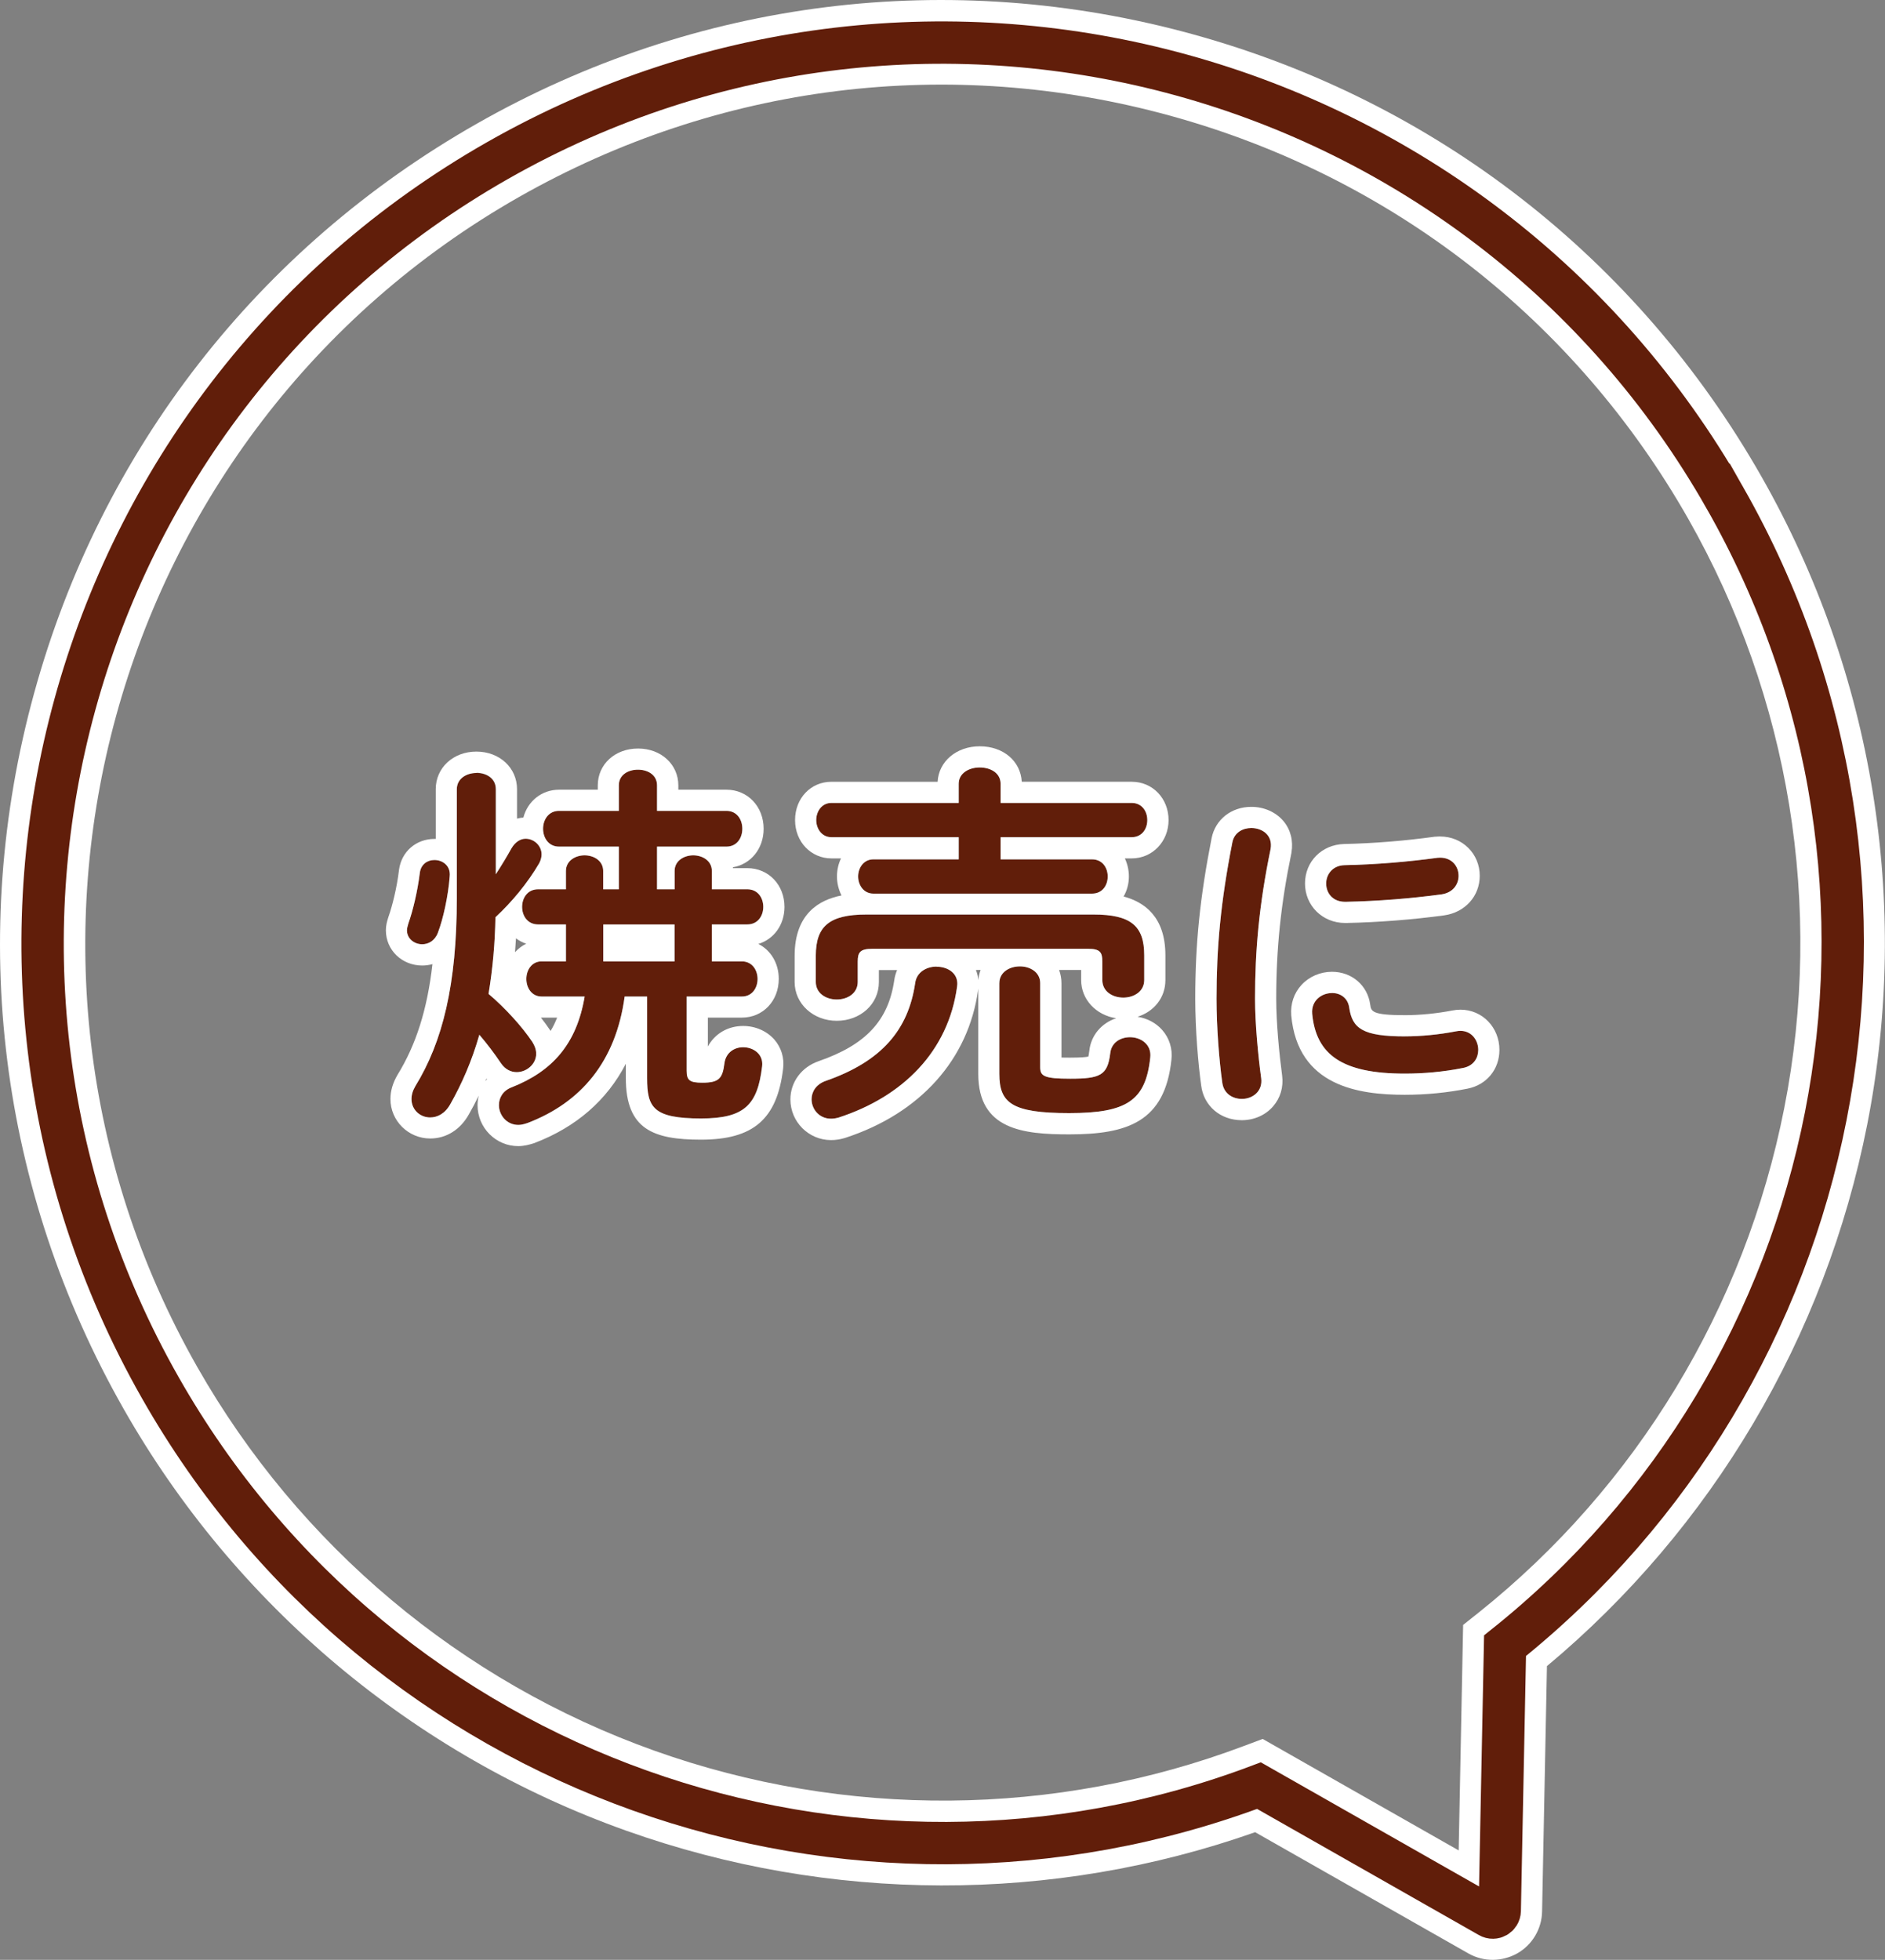
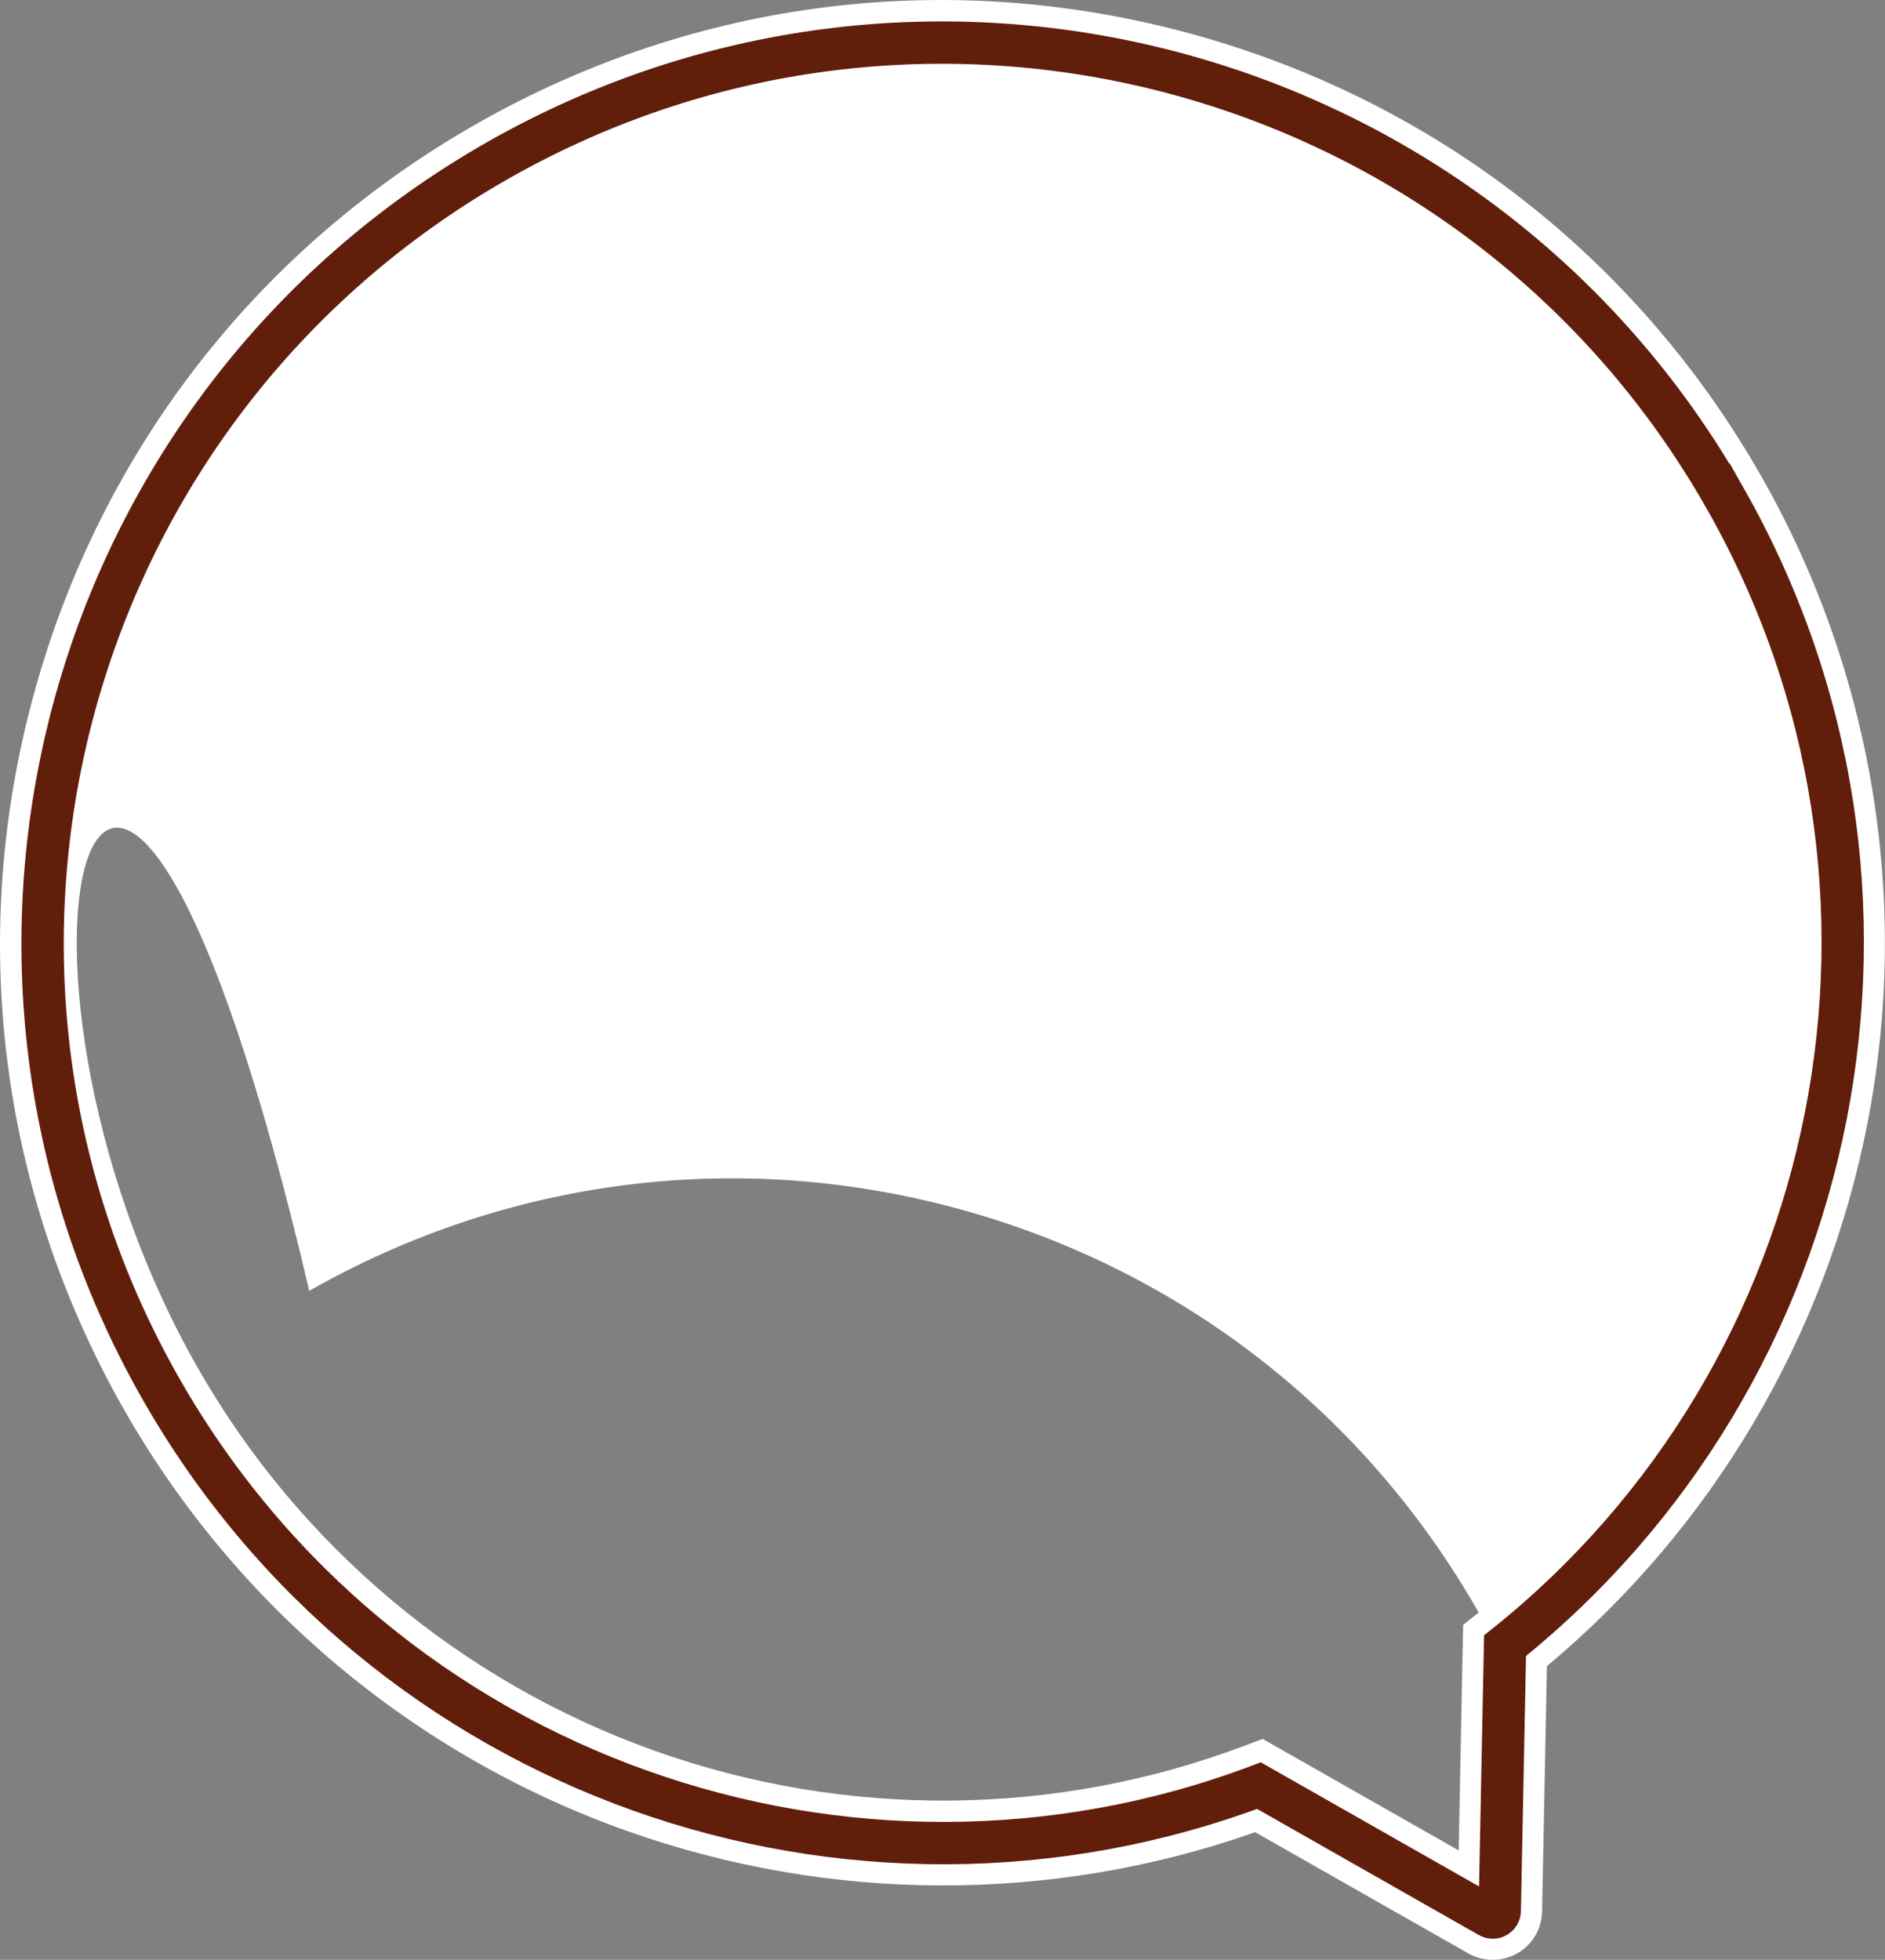
<svg xmlns="http://www.w3.org/2000/svg" id="b" viewBox="0 0 178.1 185.14">
  <rect x="0" y="0" width="178.1" height="185.14" fill="#808080" stroke="none" />
  <defs>
    <style>.d{fill:#fff;}.e{fill:none;stroke:#611e0a;stroke-width:4px;}.f{fill:#611e0a;}</style>
  </defs>
  <g id="c">
    <path class="f" d="M41.05,81.24c.76,0,1.55.54,1.44,1.55-.14,1.84-.61,4-1.12,5.33-.29.76-.9,1.08-1.48,1.08-.72,0-1.44-.5-1.44-1.33,0-.18.07-.4.14-.65.4-1.12.86-2.99,1.08-4.79.11-.79.72-1.19,1.37-1.19ZM46.85,82.58c.54-.83,1.04-1.66,1.48-2.45.36-.61.86-.9,1.33-.9.79,0,1.51.65,1.51,1.48,0,.25-.07.54-.22.83-1.12,1.91-2.59,3.67-4.14,5.11-.04,2.41-.25,4.82-.65,7.24,1.58,1.33,3.2,3.13,4.14,4.54.25.4.36.76.36,1.12,0,.97-.9,1.73-1.84,1.73-.54,0-1.08-.25-1.48-.83-.65-.97-1.37-1.91-2.05-2.7-.72,2.52-1.66,4.64-2.74,6.55-.5.9-1.22,1.26-1.91,1.26-.94,0-1.76-.72-1.76-1.73,0-.4.11-.79.36-1.22,2.59-4.21,3.92-9.61,3.92-17.75v-10.29c0-1.04.94-1.55,1.84-1.55s1.84.5,1.84,1.55v8.03ZM59.02,94.13c-.83,6.12-4.1,10.01-9.18,11.95-.32.11-.61.18-.86.18-1.12,0-1.84-.94-1.84-1.87,0-.68.36-1.37,1.22-1.69,3.82-1.51,6.12-4.07,6.88-8.57h-4.07c-.94,0-1.44-.83-1.44-1.66s.5-1.66,1.44-1.66h2.3v-3.49h-2.63c-1.01,0-1.51-.83-1.51-1.66s.5-1.66,1.51-1.66h2.63v-1.73c0-.97.9-1.48,1.76-1.48s1.76.5,1.76,1.48v1.73h1.48v-4.03h-5.65c-1.01,0-1.51-.86-1.51-1.69s.5-1.69,1.51-1.69h5.65v-2.41c0-1.01.9-1.48,1.8-1.48s1.8.47,1.8,1.48v2.41h6.55c1.01,0,1.51.83,1.51,1.69s-.5,1.69-1.51,1.69h-6.55v4.03h1.66v-1.73c0-.97.9-1.48,1.76-1.48s1.76.5,1.76,1.48v1.73h3.35c1.01,0,1.51.83,1.51,1.66s-.5,1.66-1.51,1.66h-3.35v3.49h2.84c.97,0,1.48.83,1.48,1.66s-.5,1.66-1.48,1.66h-5.22v7.02c0,.9.29,1.12,1.48,1.12,1.58,0,1.91-.4,2.09-1.84.14-1.04.97-1.51,1.76-1.51.97,0,1.94.65,1.8,1.8-.43,3.64-1.66,4.93-5.76,4.93-4.54,0-5.11-1.04-5.11-3.82v-7.7h-2.12ZM57,90.82h6.73v-3.49h-6.73v3.49Z" />
    <path class="f" d="M88.49,91.32c1.08,0,2.12.65,1.94,1.87-.83,6.12-5.11,10.4-11.19,12.38-.25.07-.5.11-.72.11-1.12,0-1.84-.9-1.84-1.84,0-.68.4-1.4,1.33-1.73,5.29-1.84,7.81-4.82,8.46-9.25.14-1.04,1.08-1.55,2.02-1.55ZM103.32,86.39c3.53,0,4.79,1.08,4.79,3.85v2.34c0,1.08-.97,1.66-1.98,1.66s-1.98-.58-1.98-1.66v-1.76c0-.86-.22-1.19-1.33-1.19h-20.41c-1.12,0-1.37.32-1.37,1.19v1.94c0,1.08-.97,1.66-1.98,1.66s-1.98-.58-1.98-1.66v-2.48c0-2.77,1.26-3.89,4.79-3.89h21.45ZM90.58,79.08h-12.02c-.94,0-1.44-.83-1.44-1.62s.5-1.62,1.44-1.62h12.02v-1.8c0-1.04,1.01-1.55,1.98-1.55s1.98.5,1.98,1.55v1.8h12.38c.97,0,1.48.79,1.48,1.62s-.5,1.62-1.48,1.62h-12.38v2.09h8.64c.97,0,1.48.79,1.48,1.62s-.5,1.62-1.48,1.62h-20.66c-.94,0-1.44-.83-1.44-1.62s.5-1.62,1.44-1.62h8.06v-2.09ZM94.43,92.87c0-1.04.97-1.58,1.94-1.58s1.91.54,1.91,1.58v7.95c0,.83.36,1.08,2.84,1.08,2.84,0,3.53-.32,3.78-2.41.11-1.01.97-1.51,1.87-1.51,1.01,0,2.05.68,1.91,1.91-.43,4.1-2.23,5.26-7.67,5.26s-6.59-.97-6.59-3.71v-8.57Z" />
    <path class="f" d="M118.23,78.22c1.02,0,2.05.67,1.82,1.98-1.09,5.25-1.47,9.6-1.47,14.14,0,2.34.29,5.38.58,7.52.16,1.25-.83,1.95-1.82,1.95-.86,0-1.73-.48-1.86-1.57-.29-2.05-.54-5.22-.54-7.9,0-4.77.38-9.09,1.5-14.78.19-.93.99-1.34,1.79-1.34ZM132.76,97.9c1.44,0,3.2-.16,4.83-.48,1.31-.26,2.08.77,2.08,1.76,0,.74-.42,1.5-1.41,1.7-1.89.38-3.78.54-5.54.54-5.92,0-8.38-1.79-8.74-5.66-.1-1.25.9-1.95,1.86-1.95.77,0,1.5.45,1.63,1.38.29,1.98,1.28,2.72,5.28,2.72ZM137.81,82.73c0,.8-.51,1.6-1.63,1.76-2.82.38-5.98.64-9.02.7-1.25.03-1.86-.83-1.86-1.73,0-.83.58-1.7,1.73-1.73,2.98-.06,6.02-.32,8.8-.7,1.28-.13,1.98.77,1.98,1.7Z" />
    <path class="d" d="M60.28,72.71c.9,0,1.8.47,1.8,1.48v2.41h6.55c1.01,0,1.51.83,1.51,1.69s-.5,1.69-1.51,1.69h-6.55v4.03h1.66v-1.73c0-.97.9-1.48,1.76-1.48s1.76.5,1.76,1.48v1.73h3.35c1.01,0,1.51.83,1.51,1.66s-.5,1.66-1.51,1.66h-3.35v3.49h2.84c.97,0,1.48.83,1.48,1.66s-.5,1.66-1.48,1.66h-5.22v7.02c0,.9.29,1.12,1.48,1.12,1.58,0,1.91-.4,2.09-1.84.14-1.04.97-1.51,1.76-1.51.97,0,1.94.65,1.8,1.8-.43,3.64-1.66,4.93-5.76,4.93-4.54,0-5.11-1.04-5.11-3.82v-7.7h-2.12c-.83,6.12-4.1,10.01-9.18,11.95-.32.11-.61.18-.86.18-1.12,0-1.84-.94-1.84-1.87,0-.68.36-1.37,1.22-1.69,3.82-1.51,6.12-4.07,6.88-8.57h-4.07c-.94,0-1.44-.83-1.44-1.66s.5-1.66,1.44-1.66h2.3v-3.49h-2.63c-1.01,0-1.51-.83-1.51-1.66s.5-1.66,1.51-1.66h2.63v-1.73c0-.97.9-1.48,1.76-1.48s1.76.5,1.76,1.48v1.73h1.48v-4.03h-5.65c-1.01,0-1.51-.86-1.51-1.69s.5-1.69,1.51-1.69h5.65v-2.41c0-1.01.9-1.48,1.8-1.48M57,90.82h6.73v-3.49h-6.73v3.49M45.01,73c.94,0,1.84.5,1.84,1.55v8.03c.54-.83,1.04-1.66,1.48-2.45.36-.61.86-.9,1.33-.9.79,0,1.51.65,1.51,1.48,0,.25-.07.54-.22.83-1.12,1.91-2.59,3.67-4.14,5.11-.04,2.41-.25,4.82-.65,7.24,1.58,1.33,3.2,3.13,4.14,4.54.25.4.36.76.36,1.12,0,.97-.9,1.73-1.84,1.73-.54,0-1.08-.25-1.48-.83-.65-.97-1.37-1.91-2.05-2.7-.72,2.52-1.66,4.64-2.74,6.55-.5.9-1.22,1.26-1.91,1.26-.94,0-1.76-.72-1.76-1.73,0-.4.11-.79.36-1.22,2.59-4.21,3.92-9.61,3.92-17.75v-10.29c0-1.04.94-1.55,1.84-1.55M41.05,81.24c.76,0,1.55.54,1.44,1.55-.14,1.84-.61,4-1.12,5.33-.29.76-.9,1.08-1.48,1.08-.72,0-1.44-.5-1.44-1.33,0-.18.07-.4.14-.65.4-1.12.86-2.99,1.08-4.79.11-.79.72-1.19,1.37-1.19M60.28,70.71c-2.17,0-3.8,1.49-3.8,3.48v.41h-3.65c-1.65,0-2.97,1.08-3.38,2.63-.2.01-.4.05-.6.1v-2.78c0-2.02-1.65-3.55-3.84-3.55s-3.84,1.53-3.84,3.55v4.7s-.08,0-.12,0c-1.74,0-3.12,1.2-3.35,2.92-.2,1.7-.64,3.42-.98,4.39-.01.04-.03.08-.04.12l-.03.1c-.09.29-.19.66-.19,1.1,0,1.87,1.51,3.33,3.44,3.33.33,0,.65-.05.96-.13-.49,4.29-1.56,7.64-3.31,10.47-.44.76-.66,1.51-.66,2.27,0,2.06,1.69,3.73,3.76,3.73,1.51,0,2.84-.83,3.65-2.28.33-.58.64-1.17.93-1.77-.07.29-.11.59-.11.9,0,2.13,1.72,3.87,3.84,3.87.58,0,1.1-.15,1.5-.28.03,0,.05-.02.08-.03,3.91-1.5,6.81-4.03,8.59-7.47v1.35c0,4.86,2.61,5.82,7.11,5.82,4.94,0,7.18-1.94,7.75-6.7.13-1.02-.17-2-.83-2.76-.72-.81-1.79-1.28-2.95-1.28-1.46,0-2.69.75-3.33,1.94v-2.73h3.22c1.98,0,3.48-1.57,3.48-3.66,0-1.49-.77-2.72-1.93-3.3,1.46-.44,2.47-1.8,2.47-3.5,0-2.08-1.51-3.66-3.51-3.66h-1.36s0-.06,0-.08c1.69-.29,2.9-1.76,2.9-3.64,0-2.1-1.51-3.69-3.51-3.69h-4.55v-.41c0-1.98-1.63-3.48-3.8-3.48h0ZM48.66,89.95c.03-.44.06-.87.09-1.31.29.22.62.39.97.51-.4.19-.76.47-1.06.8h0ZM52.02,97.39s-.02-.03-.03-.05c-.26-.39-.56-.8-.88-1.21.02,0,.04,0,.06,0h1.47c-.18.45-.38.87-.62,1.26h0ZM45.84,102.18c.04-.1.08-.19.12-.29.02.02.04.04.05.06-.06.07-.12.15-.18.22h0Z" />
-     <path class="d" d="M92.56,72.5c1.01,0,1.98.5,1.98,1.55v1.8h12.38c.97,0,1.48.79,1.48,1.62s-.5,1.62-1.48,1.62h-12.38v2.09h8.64c.97,0,1.48.79,1.48,1.62s-.5,1.62-1.48,1.62h-20.66c-.94,0-1.44-.83-1.44-1.62s.5-1.62,1.44-1.62h8.06v-2.09h-12.02c-.94,0-1.44-.83-1.44-1.62s.5-1.62,1.44-1.62h12.02v-1.8c0-1.04,1.01-1.55,1.98-1.55M103.32,86.39c3.53,0,4.79,1.08,4.79,3.85v2.34c0,1.08-.97,1.66-1.98,1.66s-1.98-.58-1.98-1.66v-1.76c0-.86-.22-1.19-1.33-1.19h-20.41c-1.12,0-1.37.32-1.37,1.19v1.94c0,1.08-.97,1.66-1.98,1.66s-1.98-.58-1.98-1.66v-2.48c0-2.77,1.26-3.89,4.79-3.89h21.45M96.37,91.29c.94,0,1.91.54,1.91,1.58v7.95c0,.83.36,1.08,2.84,1.08,2.84,0,3.53-.32,3.78-2.41.11-1.01.97-1.51,1.87-1.51,1.01,0,2.05.68,1.91,1.91-.43,4.1-2.23,5.26-7.67,5.26s-6.59-.97-6.59-3.71v-8.57c0-1.04.97-1.58,1.94-1.58M88.49,91.32c1.08,0,2.12.65,1.94,1.87-.83,6.12-5.11,10.4-11.19,12.38-.25.07-.5.11-.72.11-1.12,0-1.84-.9-1.84-1.84,0-.68.4-1.4,1.33-1.73,5.29-1.84,7.81-4.82,8.46-9.25.14-1.04,1.08-1.55,2.02-1.55M92.56,70.5c-2.19,0-3.87,1.43-3.97,3.35h-10.03c-1.96,0-3.44,1.56-3.44,3.62s1.51,3.62,3.44,3.62h.9c-.24.5-.38,1.08-.38,1.71s.16,1.26.43,1.79c-2.05.4-4.43,1.68-4.43,5.7v2.48c0,2.05,1.75,3.66,3.98,3.66s3.98-1.57,3.98-3.66v-1.13h1.72c-.13.3-.22.62-.27.97-.56,3.81-2.69,6.09-7.13,7.63-1.63.56-2.68,1.98-2.68,3.62,0,2.11,1.72,3.84,3.84,3.84.41,0,.85-.06,1.27-.19.02,0,.05-.01.07-.02,7.09-2.31,11.66-7.42,12.56-14.02,0-.03,0-.07.01-.1v8.08c0,5.27,4.24,5.71,8.59,5.71,5.5,0,9.04-1.18,9.66-7.05.12-1.03-.19-2.04-.87-2.81-.59-.67-1.41-1.1-2.33-1.25,1.56-.49,2.63-1.81,2.63-3.46v-2.34c0-3.69-2.03-5.05-3.95-5.56.32-.55.5-1.2.5-1.89,0-.63-.14-1.2-.38-1.71h.65c1.95,0,3.48-1.59,3.48-3.62s-1.49-3.62-3.48-3.62h-10.39c-.11-1.95-1.74-3.35-3.97-3.35h0ZM100.06,91.63h2.09v.95c0,1.84,1.41,3.32,3.31,3.61-1.38.45-2.39,1.62-2.54,3.09-.03.26-.07.43-.09.53-.22.05-.69.1-1.7.1-.35,0-.63,0-.84-.01v-7.02c0-.44-.08-.86-.22-1.24h0ZM92.21,91.63h.44c-.11.3-.19.62-.21.96-.03-.33-.11-.65-.23-.96h0Z" />
    <path class="d" d="M118.23,78.22c1.02,0,2.05.67,1.82,1.98-1.09,5.25-1.47,9.6-1.47,14.14,0,2.34.29,5.38.58,7.52.16,1.25-.83,1.95-1.82,1.95-.86,0-1.73-.48-1.86-1.57-.29-2.05-.54-5.22-.54-7.9,0-4.77.38-9.09,1.5-14.78.19-.93.99-1.34,1.79-1.34M136.07,81.02c1.13,0,1.74.84,1.74,1.71,0,.8-.51,1.6-1.63,1.76-2.82.38-5.98.64-9.02.7-.02,0-.05,0-.07,0-1.2,0-1.79-.85-1.79-1.73,0-.83.58-1.7,1.73-1.73,2.98-.06,6.02-.32,8.8-.7.08,0,.16-.01.24-.01M125.85,93.8c.77,0,1.5.45,1.63,1.38.29,1.98,1.28,2.72,5.28,2.72,1.44,0,3.2-.16,4.83-.48.14-.03.27-.04.4-.04,1.07,0,1.68.91,1.68,1.8,0,.74-.42,1.5-1.41,1.7-1.89.38-3.78.54-5.54.54-5.92,0-8.38-1.79-8.74-5.66-.1-1.25.9-1.95,1.86-1.95M118.23,76.22c-1.88,0-3.39,1.18-3.75,2.94-1.1,5.59-1.55,9.98-1.55,15.19,0,2.89.28,6.19.56,8.18.23,1.92,1.8,3.29,3.84,3.29,1.15,0,2.23-.47,2.95-1.3.69-.79,1-1.82.86-2.91-.27-2.02-.56-4.98-.56-7.26,0-4.73.44-8.97,1.43-13.74,0-.02,0-.05.01-.07.19-1.11-.08-2.17-.76-2.98-.72-.85-1.83-1.34-3.03-1.34h0ZM136.07,79.02c-.14,0-.29,0-.44.02-.02,0-.05,0-.07,0-2.82.39-5.78.63-8.57.69-2.11.06-3.69,1.66-3.69,3.73s1.63,3.73,3.79,3.73h.12c3.01-.06,6.3-.32,9.24-.72,1.98-.28,3.36-1.82,3.36-3.74,0-2.08-1.64-3.71-3.74-3.71h0ZM125.85,91.8c-1.1,0-2.15.45-2.88,1.24-.71.77-1.05,1.78-.97,2.87.61,6.73,6.42,7.51,10.73,7.51,2.03,0,4.03-.2,5.93-.58,1.79-.35,3.01-1.82,3.01-3.66,0-2.13-1.62-3.8-3.68-3.8-.26,0-.52.03-.78.08-1.44.28-3.06.44-4.45.44-3.15,0-3.21-.36-3.3-1.01-.25-1.81-1.74-3.09-3.61-3.09h0Z" />
-     <path class="d" d="M141.05,185.14c-.8,0-1.59-.2-2.3-.6l-20.16-11.46c-19.15,6.75-40.18,6.71-59.44-.15-20.07-7.15-36.93-21.3-47.47-39.84C-.08,112.4-3.08,88.39,3.23,65.46,9.53,42.53,24.39,23.43,45.06,11.68,65.73-.08,89.74-3.08,112.67,3.23c22.93,6.31,42.03,21.16,53.78,41.83,10.54,18.54,14.08,40.27,9.97,61.17-3.95,20.06-14.67,38.15-30.26,51.16l-.46,23.19c-.03,1.63-.93,3.15-2.35,3.95-.71.4-1.51.6-2.3.61ZM119.3,164.27l18.52,10.53.42-21.3,1.47-1.17c14.91-11.9,25.16-28.83,28.87-47.65,3.75-19.02.52-38.79-9.07-55.67h0c-10.7-18.81-28.08-32.34-48.95-38.08-20.87-5.74-42.72-3.01-61.54,7.69C10.18,40.72-3.45,90.28,18.63,129.12c9.6,16.88,24.94,29.75,43.2,36.26,18.07,6.44,37.86,6.28,55.71-.45l1.76-.66Z" />
+     <path class="d" d="M141.05,185.14c-.8,0-1.59-.2-2.3-.6l-20.16-11.46c-19.15,6.75-40.18,6.71-59.44-.15-20.07-7.15-36.93-21.3-47.47-39.84C-.08,112.4-3.08,88.39,3.23,65.46,9.53,42.53,24.39,23.43,45.06,11.68,65.73-.08,89.74-3.08,112.67,3.23c22.93,6.31,42.03,21.16,53.78,41.83,10.54,18.54,14.08,40.27,9.97,61.17-3.95,20.06-14.67,38.15-30.26,51.16l-.46,23.19c-.03,1.63-.93,3.15-2.35,3.95-.71.4-1.51.6-2.3.61ZM119.3,164.27l18.52,10.53.42-21.3,1.47-1.17h0c-10.7-18.81-28.08-32.34-48.95-38.08-20.87-5.74-42.72-3.01-61.54,7.69C10.18,40.72-3.45,90.28,18.63,129.12c9.6,16.88,24.94,29.75,43.2,36.26,18.07,6.44,37.86,6.28,55.71-.45l1.76-.66Z" />
    <path class="e" d="M162.98,47.04C139.77,6.22,87.86-8.06,47.04,15.15,6.22,38.37-8.06,90.28,15.15,131.1c20.96,36.87,65.33,52.08,103.8,37.58l21.77,12.38c.43.25.97-.06.98-.56l.5-25.04c32.13-25.65,41.74-71.56,20.78-108.42Z" />
  </g>
</svg>